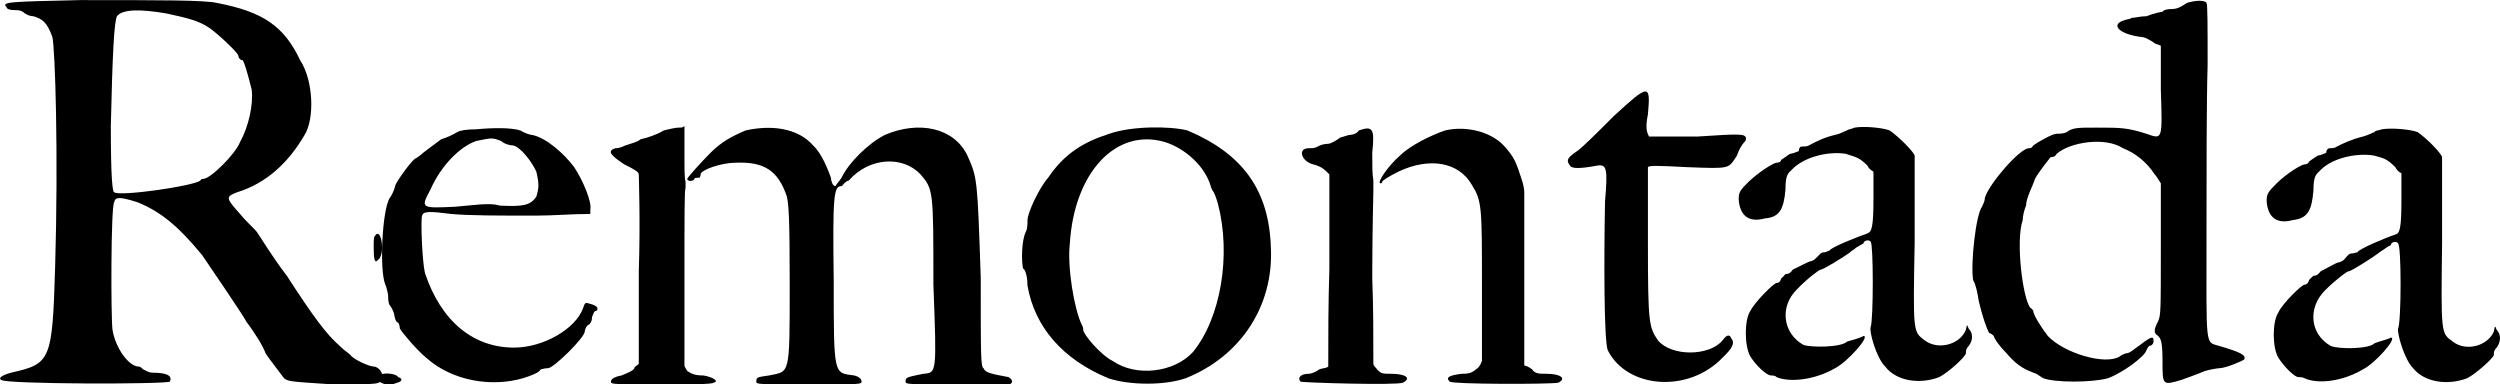
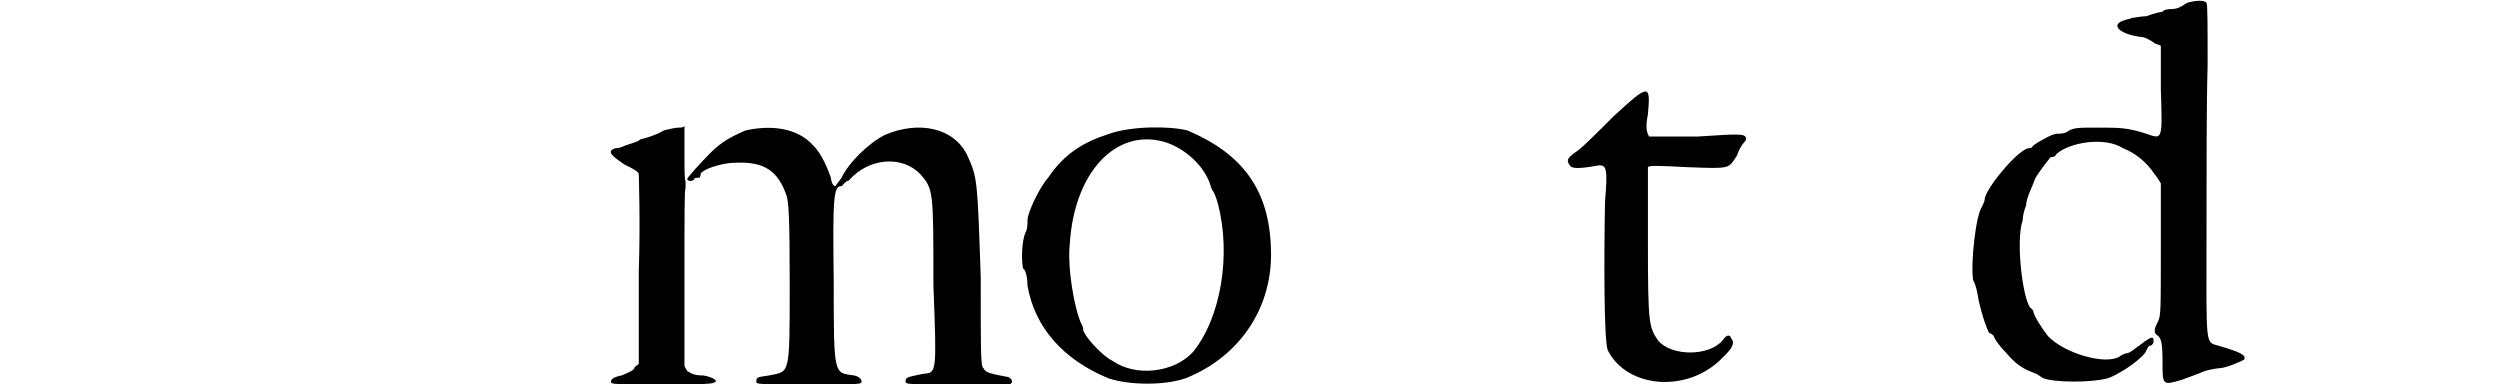
<svg xmlns="http://www.w3.org/2000/svg" xml:space="preserve" width="45.006mm" height="6.921mm" version="1.1" style="shape-rendering:geometricPrecision; text-rendering:geometricPrecision; image-rendering:optimizeQuality; fill-rule:evenodd; clip-rule:evenodd" viewBox="0 0 4489 690">
  <defs>
    <style type="text/css">
   
    .fil0 {fill:black}
   
  </style>
  </defs>
  <g id="Capa_x0020_1">
-     <path class="fil0" d="M144 0c-129,3 -142,3 -132,13 0,3 6,5 14,5 5,0 10,0 15,3 3,3 11,8 19,8 16,5 24,10 34,37 5,21 11,210 5,413 -5,169 -8,174 -79,190 -18,5 -23,10 -18,13 8,8 297,8 303,3 5,-11 -6,-16 -32,-16 -5,0 -10,-3 -16,-6 -2,-2 -5,-5 -8,-5 -18,0 -42,-34 -47,-66 -3,-23 -3,-221 3,-229 2,-10 10,-10 42,0 39,16 71,40 116,95 13,19 79,116 79,119 0,0 10,13 18,26 11,16 16,29 16,29 0,2 8,13 34,47 8,6 11,6 87,11 89,0 84,0 89,-11 3,-10 -7,-21 -15,-21 -8,0 -37,-13 -42,-21 -3,-3 -11,-8 -19,-16 -24,-21 -47,-52 -95,-126 -26,-34 -47,-69 -52,-76 -3,-6 -19,-19 -32,-35 -26,-29 -26,-31 -5,-39 52,-16 92,-53 121,-103 18,-29 16,-97 -8,-134 -29,-61 -66,-87 -150,-103 -21,-5 -103,-5 -245,-5m155 24c37,8 58,13 77,26 16,11 52,45 52,50 0,3 3,8 8,8 3,5 8,21 16,53 3,26 -5,65 -21,94 -8,21 -53,66 -66,66 0,0 -5,0 -5,3 -13,10 -145,29 -155,21 -3,0 -6,-26 -6,-119 3,-131 6,-187 11,-197 10,-13 42,-13 89,-5m374 400c-2,0 -2,10 -2,21 0,21 2,29 8,21 2,0 7,-8 7,-21 0,-21 -7,-32 -13,-21z" />
-     <path class="fil0" d="M855 232c-16,0 -29,2 -34,5 -8,5 -19,10 -29,13 -11,8 -21,16 -32,24 -5,5 -13,10 -13,10 -5,0 -32,37 -37,48 -2,10 -8,21 -10,23 -14,21 -19,132 -8,156 2,5 5,16 5,21 0,2 0,13 3,16 2,2 8,13 8,18 2,11 5,13 7,13 0,0 3,5 3,11 5,8 29,37 47,52 48,43 119,53 174,37 16,-5 29,-10 32,-16 8,-2 10,-2 13,-2 10,0 66,-55 66,-66 0,0 0,-5 5,-11 5,-2 8,-7 8,-15 3,-6 3,-11 8,-11 5,-5 0,-10 -13,-13 -8,-3 -8,0 -11,8 -13,37 -71,71 -124,71 -73,0 -131,-47 -160,-134 -5,-21 -8,-98 -5,-103 2,-8 13,-8 52,-3 34,3 79,3 153,3 31,0 63,-3 97,-3 0,-5 0,-8 0,-8 3,-13 -13,-52 -29,-76 -18,-24 -50,-53 -76,-58 -5,0 -16,-5 -21,-8 -16,-5 -47,-5 -79,-2m45 21c5,5 15,8 21,8 13,2 34,29 42,47 5,21 5,29 0,45 -11,16 -24,18 -66,16 -16,-6 -53,0 -79,2 -63,3 -63,3 -45,-31 19,-43 53,-77 82,-87 29,-6 29,-6 45,0m-219 421c-10,13 16,21 32,13 10,-2 10,-8 2,-10 -5,-8 -31,-8 -34,-3z" />
    <path class="fil0" d="M1192 234c-13,8 -29,13 -42,16 -5,5 -19,8 -27,11 -5,2 -10,5 -18,5 -16,5 -8,13 16,29 16,8 26,13 26,18 0,6 3,85 0,174 0,55 0,111 0,166 -2,3 -8,5 -8,8 -2,5 -16,10 -23,13 -16,3 -19,8 -19,11 0,5 3,5 90,5 52,0 92,0 94,-3 11,-2 0,-10 -18,-13 -16,0 -21,-3 -29,-8 -3,-5 -5,-8 -5,-10 0,-50 0,-106 0,-158 0,-111 0,-158 2,-161 0,-3 0,-8 0,-11 -2,-5 -2,-23 -2,-52 0,-16 0,-32 0,-48 -3,3 -5,3 -11,3 -5,0 -18,3 -26,5m147 0c-26,11 -44,21 -63,40 -18,18 -42,45 -42,47 0,5 11,5 13,0 0,-2 3,-2 8,-2 3,0 3,-6 3,-6 0,-8 37,-21 63,-21 50,-2 76,13 92,61 3,16 5,31 5,160 0,164 0,153 -37,161 -21,3 -23,3 -23,11 0,5 2,5 95,5 92,0 94,0 94,-5 0,-3 -2,-8 -13,-11 -37,-5 -37,3 -37,-171 -2,-153 0,-169 14,-169 2,0 5,-8 13,-10 37,-42 97,-45 129,-11 23,27 23,29 23,198 6,160 6,158 -18,160 -29,6 -32,6 -32,14 0,5 3,5 92,5 48,0 93,0 95,0 6,-3 6,-8 -2,-13 -32,-6 -42,-8 -45,-16 -5,-3 -5,-21 -5,-163 -6,-177 -6,-179 -24,-219 -24,-50 -87,-63 -148,-37 -31,16 -65,50 -78,77 -3,5 -8,10 -11,15 -5,0 -8,-10 -8,-15 -5,-14 -16,-43 -32,-58 -28,-32 -76,-37 -121,-27z" />
    <path class="fil0" d="M1992 240c-47,15 -81,36 -110,79 -16,18 -37,63 -37,76 0,5 0,16 -3,21 -8,16 -8,53 -5,66 5,2 8,18 8,31 13,74 63,132 145,166 39,13 102,13 139,0 98,-39 158,-129 153,-234 -3,-103 -50,-169 -150,-211 -32,-8 -100,-8 -140,6m100 15c35,11 71,42 82,79 0,3 3,6 3,8 2,0 7,13 10,24 24,92 5,205 -45,266 -34,37 -102,45 -144,16 -22,-11 -53,-48 -53,-56 0,-2 0,-5 -3,-10 -13,-27 -26,-103 -21,-145 8,-129 84,-208 171,-182z" />
-     <path class="fil0" d="M2440 234c-5,8 -16,8 -16,8 -3,0 -10,3 -18,5 -3,3 -16,11 -21,11 -8,0 -16,3 -19,5 -5,3 -10,3 -16,3 -21,0 -13,24 8,29 8,2 16,5 24,13 0,0 3,3 5,5 0,58 0,113 0,171 -2,61 -2,116 -2,174 -3,3 -11,3 -16,5 -8,6 -16,8 -19,8 -13,0 -21,6 -15,14 2,2 173,7 184,2 16,-8 5,-16 -21,-16 -16,0 -19,0 -27,-10 -2,-3 -5,-5 -5,-8 0,-53 0,-103 -2,-153 0,-81 2,-152 2,-158 0,-2 0,-13 0,-18 -2,-11 -2,-27 -2,-50 5,-45 0,-48 -24,-40m155 0c-24,8 -63,27 -81,45 -21,18 -43,50 -35,50 3,0 3,-3 3,-3 0,-2 13,-10 29,-18 55,-26 108,-18 132,24 18,29 18,39 18,184 0,45 0,90 0,132 -3,8 -5,10 -8,13 -10,8 -13,10 -29,10 -21,3 -29,6 -21,14 3,5 182,5 195,2 16,-8 3,-16 -21,-16 -13,0 -21,0 -26,-8 -3,-2 -6,-5 -14,-7 0,-50 0,-103 0,-156 0,-50 0,-100 0,-155 0,-5 -2,-16 -5,-24 -10,-31 -13,-39 -32,-60 -26,-27 -71,-35 -105,-27z" />
    <path class="fil0" d="M2898 208c-29,29 -58,58 -66,63 -16,11 -21,16 -13,26 3,6 18,6 50,0 16,-2 18,6 13,64 -2,105 -2,252 5,268 35,69 145,77 206,13 16,-15 23,-26 16,-34 -3,-8 -8,-8 -16,3 -24,29 -92,29 -116,0 -16,-24 -18,-29 -18,-174 0,-74 0,-137 0,-137 2,-3 15,-3 71,0 79,3 73,3 89,-21 3,-10 8,-18 13,-24 3,-2 3,-5 3,-8 -3,-7 -11,-7 -87,-2 -47,0 -87,0 -87,0 -2,-5 -8,-11 -2,-40 5,-55 2,-55 -61,3z" />
-     <path class="fil0" d="M3330 229c-6,3 -13,3 -13,5 -3,0 -11,6 -22,8 -21,5 -36,13 -47,19 -3,2 -10,2 -13,2 -3,0 -5,3 -5,8 0,0 -11,5 -16,5 -8,6 -16,11 -16,11 0,3 -3,5 -8,5 -5,0 -31,16 -50,34 -16,16 -18,19 -18,32 2,29 18,42 47,34 26,-2 34,-16 37,-52 0,-27 5,-29 11,-35 21,-23 65,-34 97,-29 18,6 24,6 39,21 3,6 6,8 11,11 0,16 0,32 0,47 0,53 -3,61 -11,64 -15,5 -68,26 -68,31 -3,0 -5,3 -11,3 -5,0 -10,8 -13,10 -2,3 -8,6 -10,6 -3,0 -21,10 -32,15 -2,3 -5,8 -13,8 -3,3 -5,6 -8,8 0,3 -3,8 -8,8 -5,0 -39,34 -47,50 -11,16 -11,63 0,82 10,16 29,34 37,34 2,0 8,0 10,3 24,10 69,5 105,-16 22,-11 64,-58 51,-58 -3,3 -22,8 -29,10 -11,11 -66,11 -79,6 -37,-21 -43,-69 -11,-100 18,-19 40,-35 42,-35 5,0 42,-23 53,-31 2,-3 8,-5 10,-8 8,-5 14,-8 14,-8 0,-5 10,-8 13,-3 5,3 5,140 0,153 -3,8 10,55 26,71 21,27 63,32 97,19 16,-8 48,-37 48,-43 0,-5 0,-7 5,-13 8,-10 8,-23 0,-31 -3,-8 -3,-8 -5,2 -11,27 -50,37 -74,19 -21,-16 -21,-13 -18,-177 0,-81 0,-152 0,-155 -3,-8 -29,-34 -45,-45 -13,-5 -47,-8 -63,-5z" />
    <path class="fil0" d="M3927 5c-5,3 -15,11 -26,11 -11,0 -16,2 -18,5 -3,0 -16,3 -29,8 -11,0 -21,3 -27,3 0,2 -8,2 -15,5 -22,8 -6,24 31,29 8,0 16,5 24,10 2,3 8,3 13,6 0,26 0,50 0,79 3,92 3,89 -26,79 -35,-11 -45,-11 -90,-11 -34,0 -42,0 -53,8 -5,3 -15,3 -18,3 -8,0 -34,15 -42,21 -3,5 -5,5 -8,5 -16,0 -71,63 -79,89 0,8 -5,14 -5,16 -11,13 -21,103 -16,132 5,8 8,24 10,37 6,26 14,50 19,58 3,0 8,5 8,5 0,3 8,16 21,29 18,21 29,29 50,37 8,2 13,8 18,10 21,8 87,8 116,0 27,-10 66,-39 69,-50 2,-5 5,-8 5,-8 5,0 8,-5 8,-8 0,-10 -3,-10 -24,6 -8,5 -18,15 -24,15 -2,0 -10,3 -13,6 -26,16 -100,-6 -129,-37 -10,-13 -26,-37 -26,-45 0,0 -3,-5 -5,-5 -14,-16 -27,-121 -14,-158 0,-8 3,-19 6,-26 0,-14 13,-37 16,-48 7,-13 28,-39 28,-39 3,0 8,0 11,-6 24,-21 87,-31 119,-10 21,8 42,24 57,47 3,3 6,8 11,16 0,37 0,79 0,116 0,113 0,121 -5,132 -8,15 -8,21 0,26 5,5 8,10 8,45 0,44 0,44 34,34 13,-5 31,-11 42,-16 10,-3 24,-5 26,-5 11,0 42,-13 45,-16 3,-8 -8,-13 -45,-24 -26,-8 -23,8 -23,-205 0,-100 0,-237 2,-298 0,-73 0,-110 -2,-113 -3,-5 -19,-5 -35,0z" />
-     <path class="fil0" d="M4277 232c-5,2 -13,2 -13,5 -2,0 -10,5 -21,8 -21,5 -37,13 -47,18 -3,3 -11,3 -13,3 -3,0 -6,3 -6,8 0,0 -10,5 -15,5 -8,5 -16,11 -16,11 0,2 -3,5 -8,5 -5,0 -32,16 -50,34 -16,16 -18,19 -18,32 2,29 18,42 47,34 26,-3 34,-16 37,-53 0,-26 5,-29 10,-34 21,-24 66,-34 98,-29 18,5 23,5 39,21 3,5 5,8 11,11 0,15 0,31 0,47 0,53 -3,61 -11,63 -16,5 -68,27 -68,32 -3,0 -6,2 -11,2 -5,0 -10,8 -13,11 -3,3 -8,5 -10,5 -3,0 -22,11 -32,16 -3,3 -5,8 -13,8 -3,3 -6,5 -8,8 0,2 -3,8 -8,8 -5,0 -40,34 -47,50 -11,16 -11,63 0,81 10,16 29,35 36,35 3,0 8,0 11,2 24,11 68,6 105,-16 21,-10 63,-57 50,-57 -2,2 -21,7 -29,10 -10,11 -65,11 -79,5 -37,-21 -42,-68 -10,-100 18,-18 39,-34 42,-34 5,0 42,-24 53,-32 2,-2 7,-5 10,-7 8,-6 13,-8 13,-8 0,-6 11,-8 13,-3 6,3 6,140 0,153 -2,8 11,55 27,71 21,26 63,31 97,18 16,-8 48,-37 48,-42 0,-5 0,-8 5,-13 8,-11 8,-24 0,-32 -3,-8 -3,-8 -5,3 -11,26 -50,37 -74,18 -21,-15 -21,-13 -19,-176 0,-82 0,-153 0,-155 -2,-8 -29,-35 -44,-45 -13,-5 -48,-8 -64,-5z" />
  </g>
</svg>